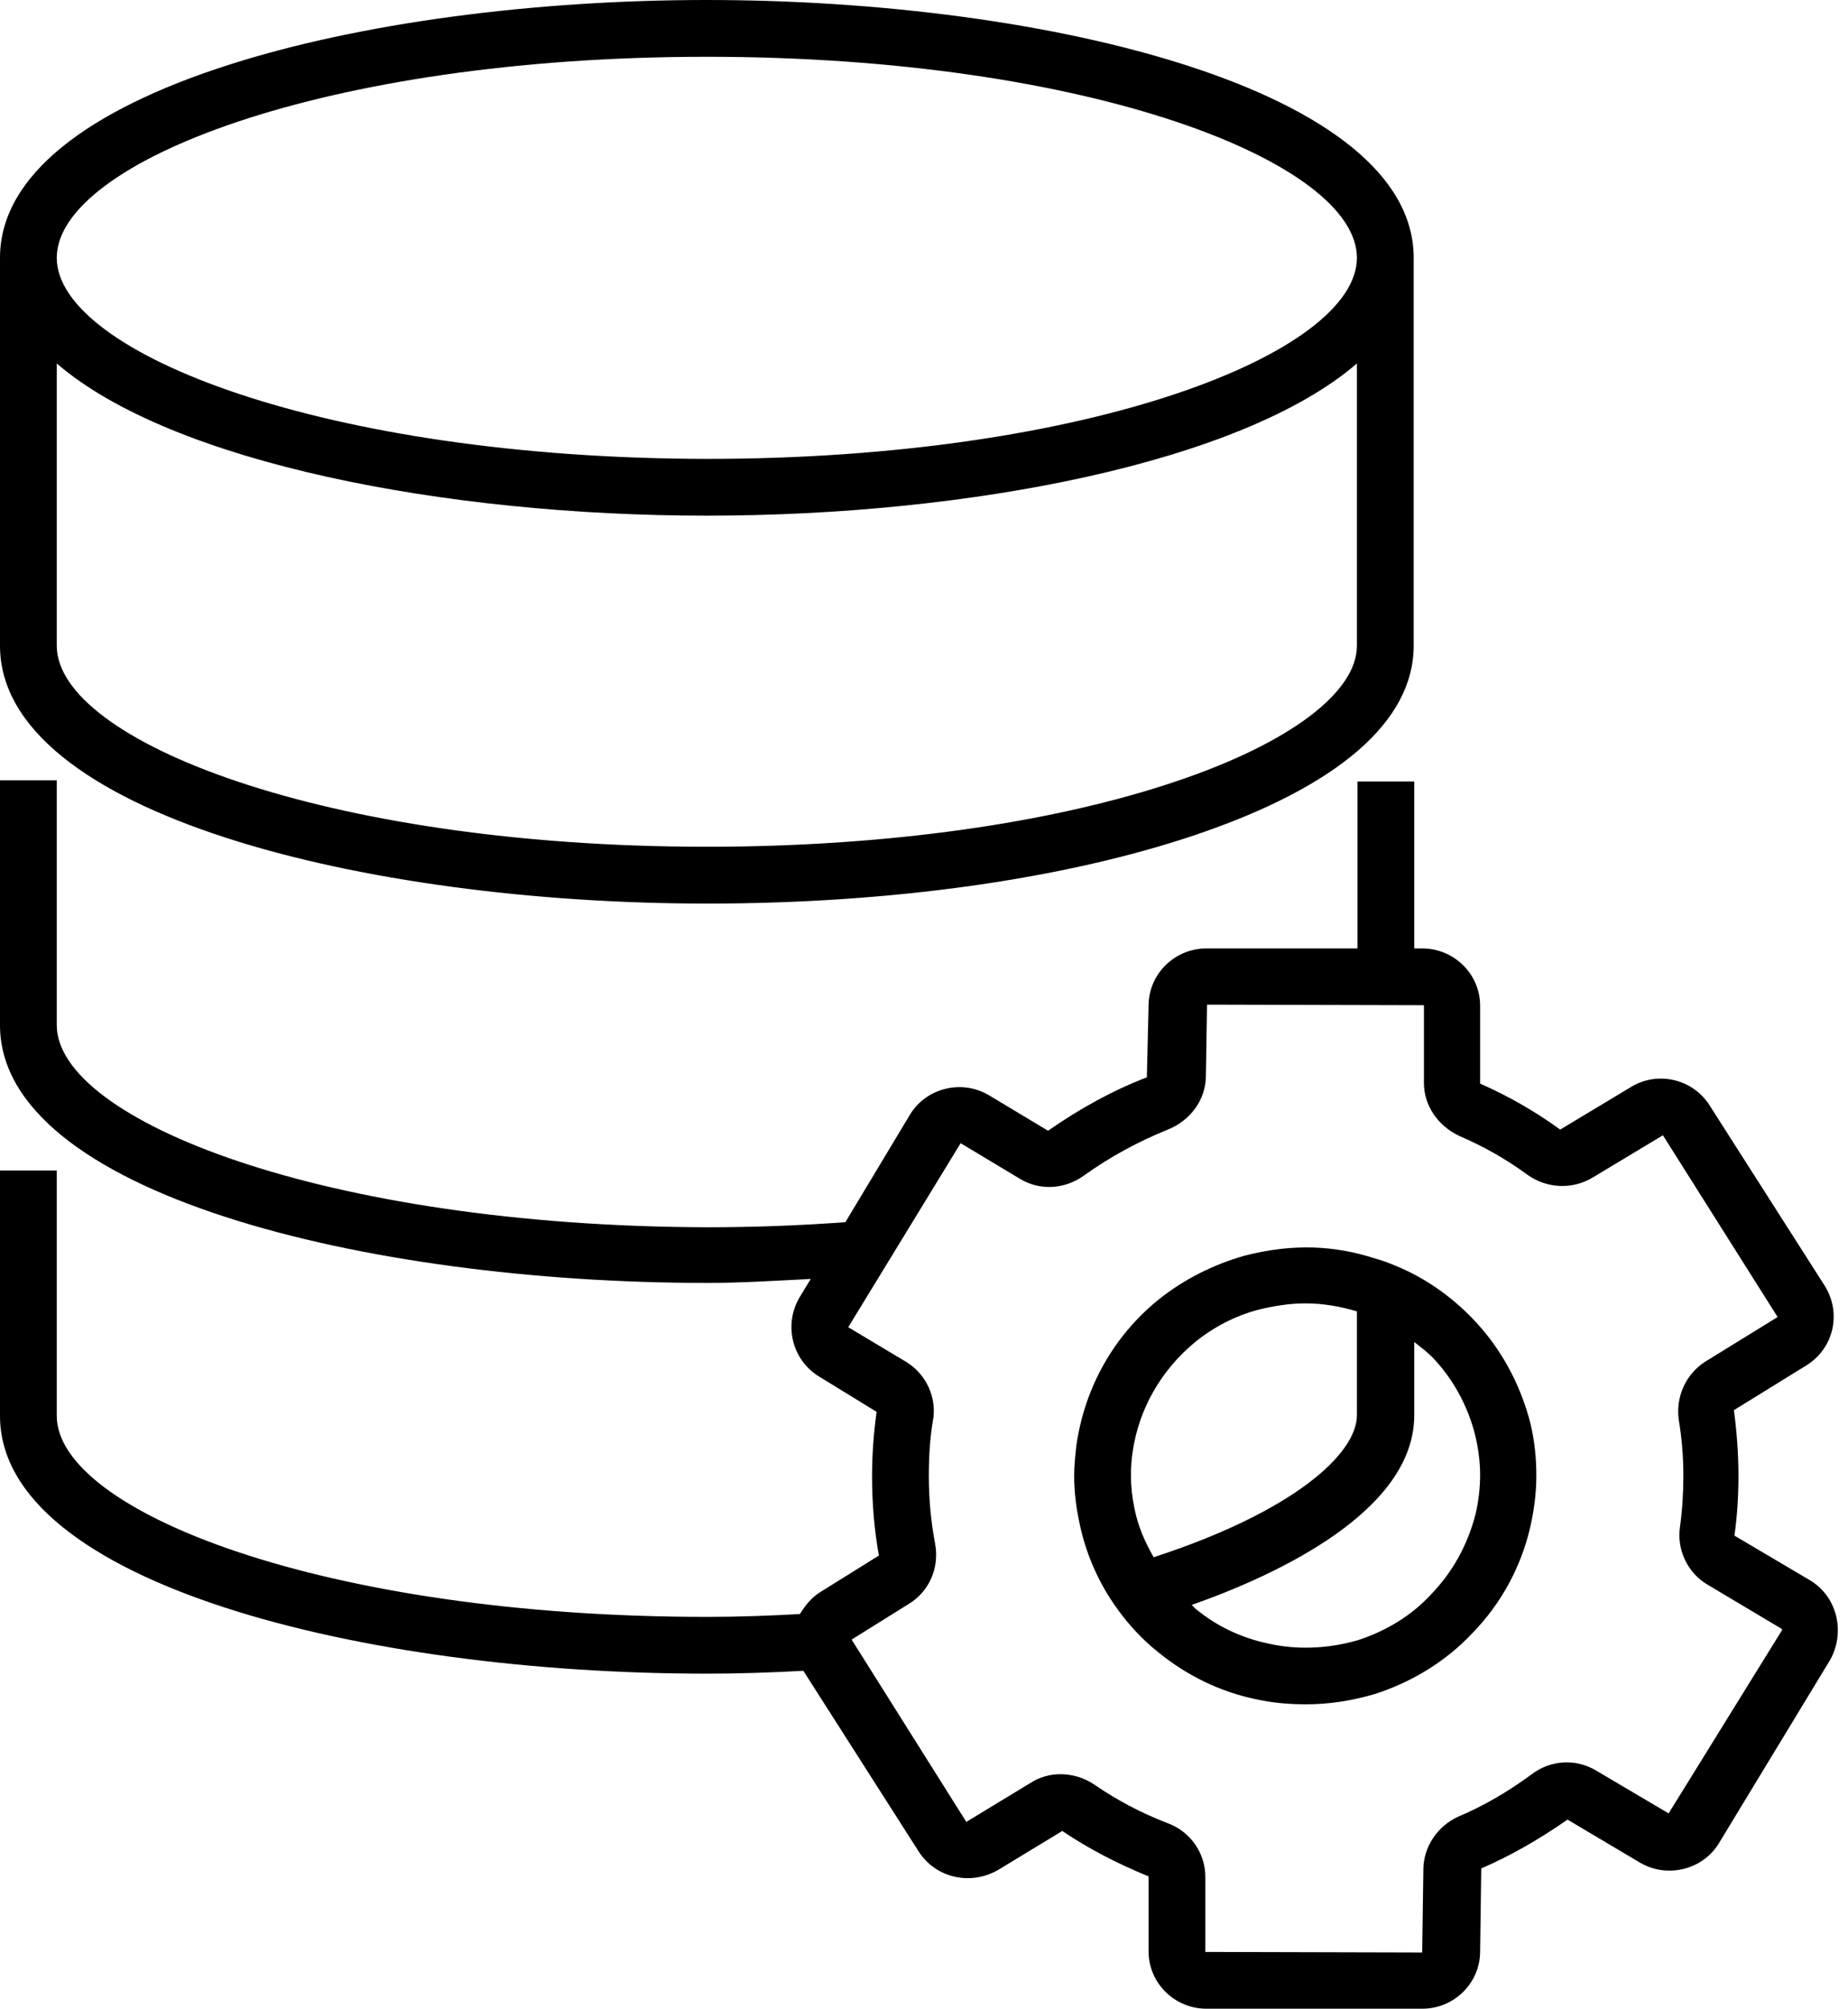
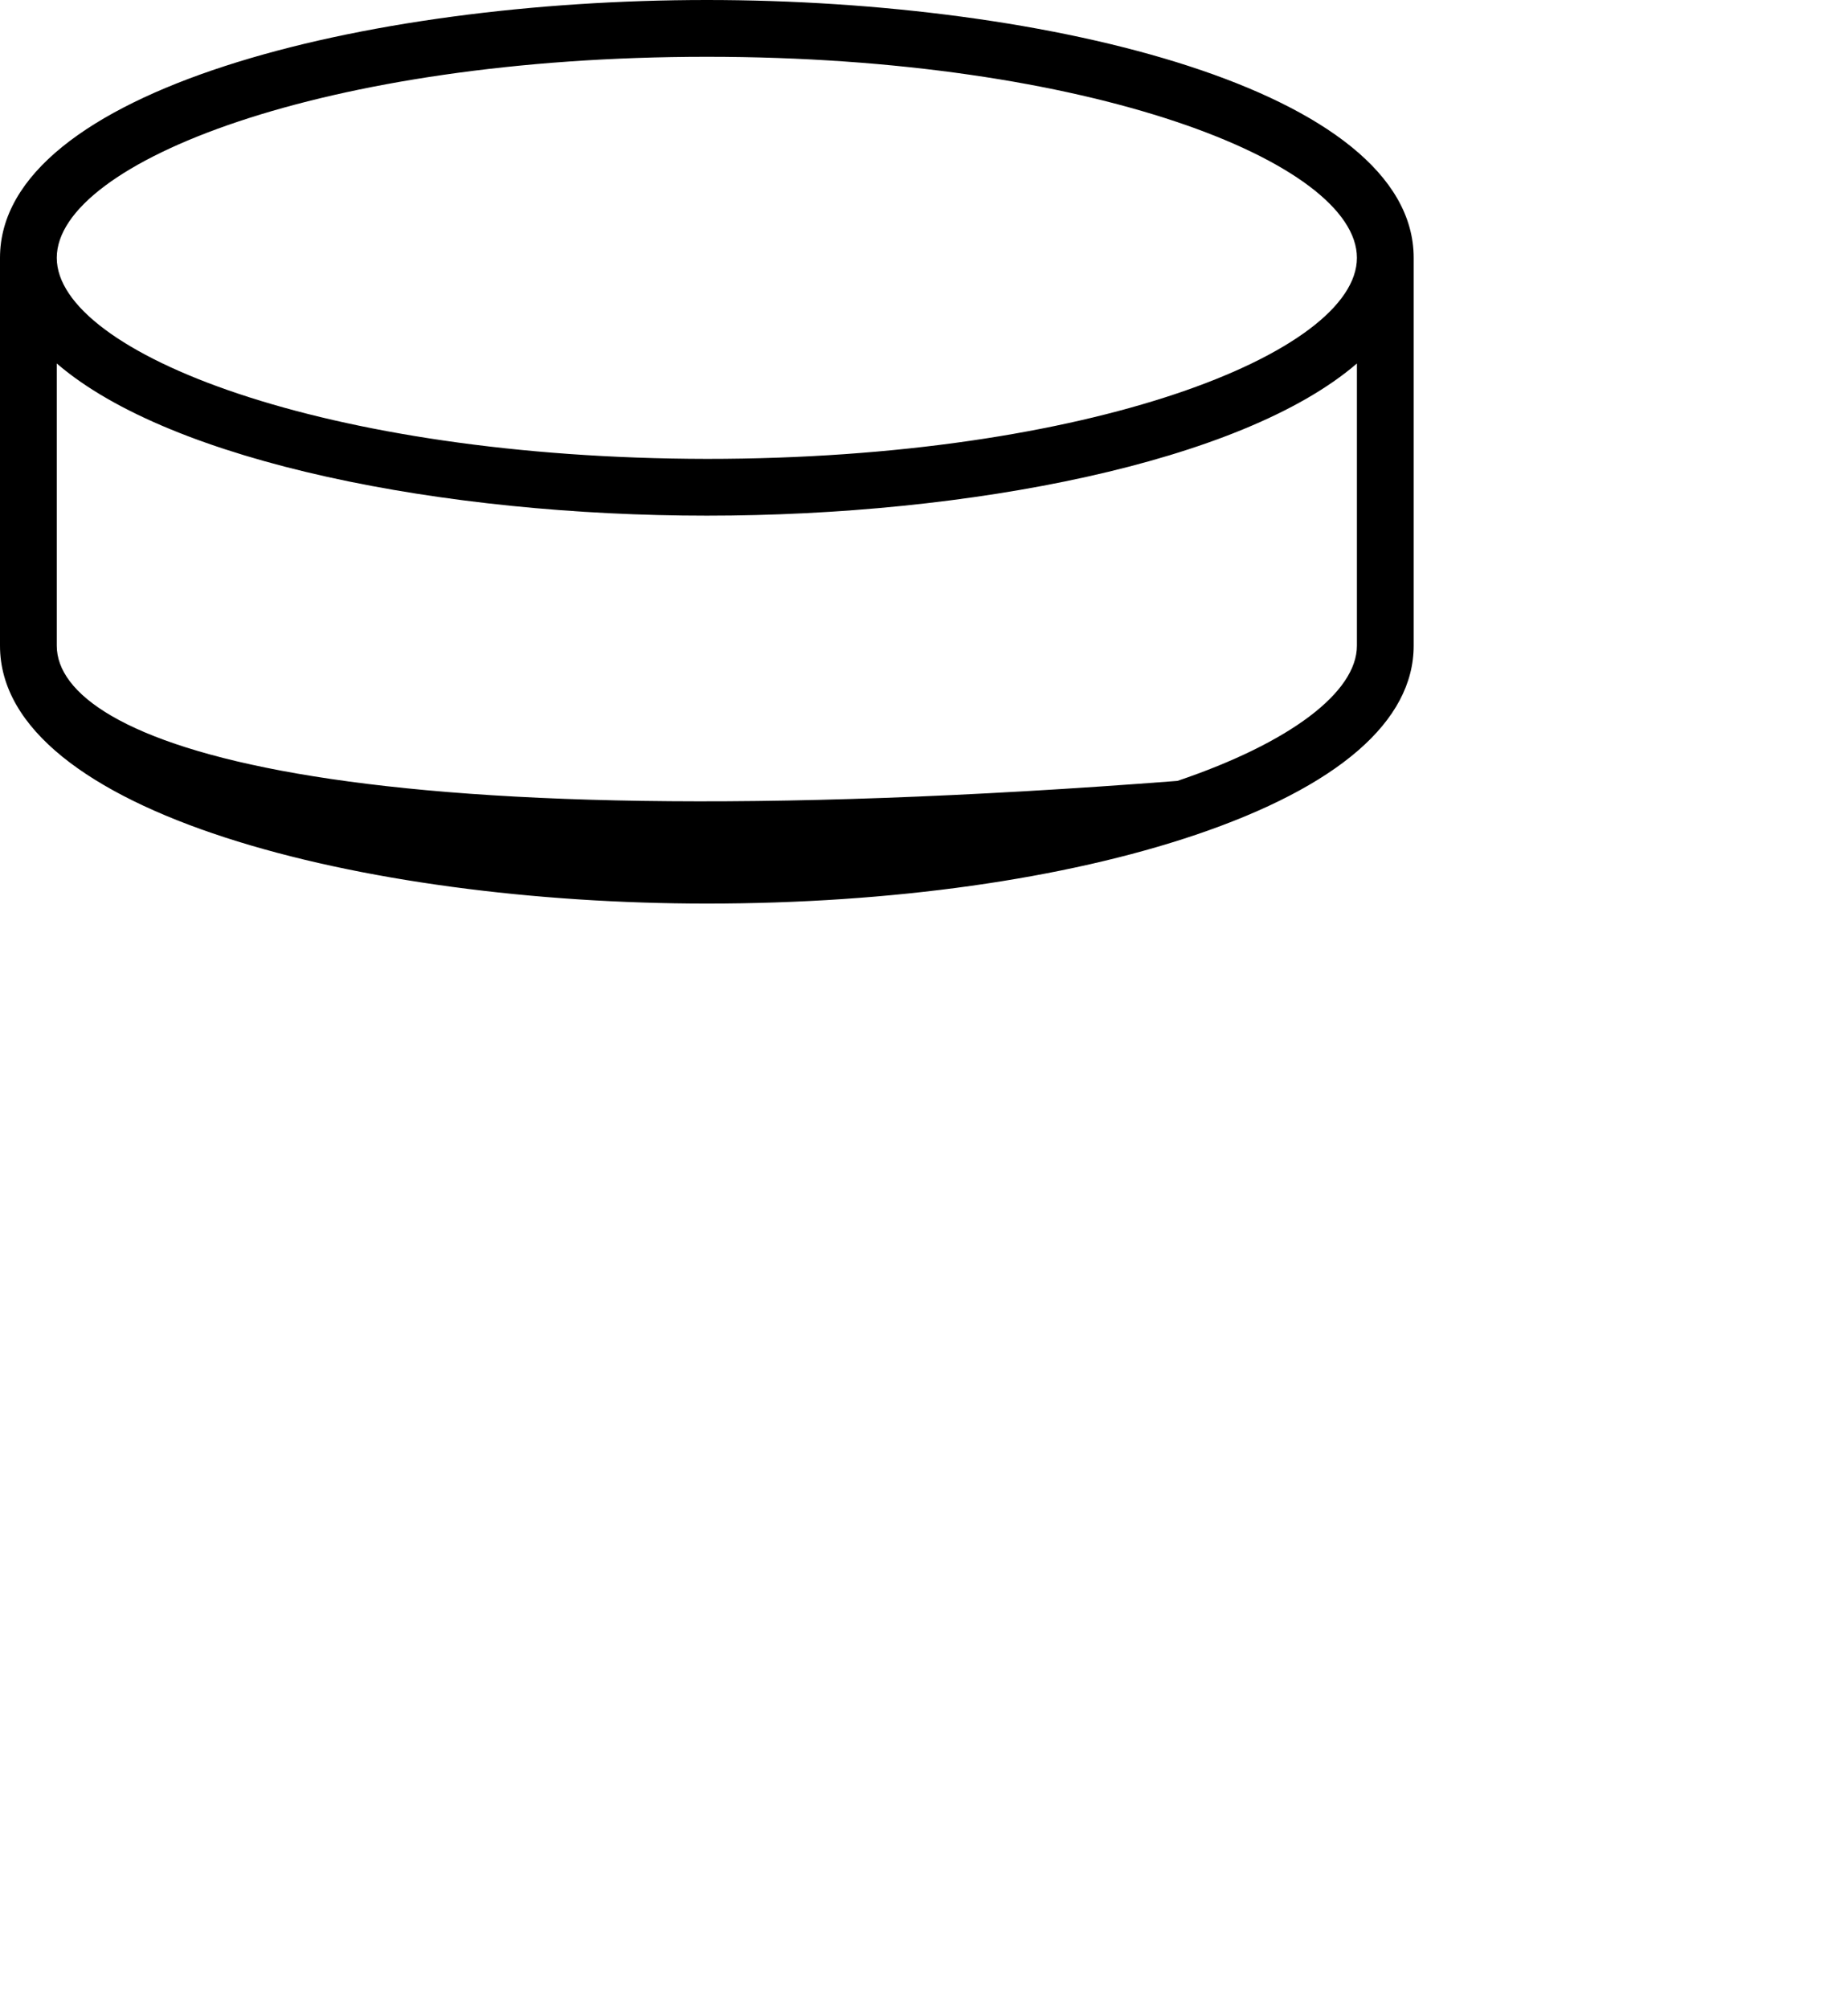
<svg xmlns="http://www.w3.org/2000/svg" width="46" height="50" viewBox="0 0 46 50" fill="none">
  <g id="Frame" clip-path="url(#clip0_667_186)">
    <g id="Group">
-       <path id="Vector" d="M17.595 22.485C22.188 22.485 26.498 21.877 29.763 20.774C33.31 19.573 35.189 17.948 35.189 16.068V6.416C35.189 2.247 26.131 0 17.595 0C9.059 0 0 2.247 0 6.416V16.068C0 20.237 9.073 22.485 17.595 22.485ZM29.31 19.432C26.187 20.492 22.032 21.071 17.595 21.071C8.07 21.071 1.413 18.428 1.413 16.068V9.045C4.282 11.518 11.094 12.832 17.595 12.832C24.096 12.832 30.907 11.518 33.776 9.045V16.068C33.776 17.227 32.108 18.485 29.31 19.432ZM17.595 1.413C27.134 1.413 33.776 4.042 33.776 6.416C33.776 8.776 27.134 11.419 17.595 11.419C8.07 11.405 1.413 8.776 1.413 6.416C1.413 4.042 8.07 1.413 17.595 1.413Z" fill="black" />
-       <path id="Vector_2" d="M45.04 39.316L43.174 38.214C43.245 37.691 43.273 37.211 43.273 36.73C43.273 36.165 43.231 35.628 43.16 35.091L44.969 33.974C45.647 33.55 45.845 32.674 45.421 31.996L42.552 27.502C42.128 26.837 41.238 26.64 40.574 27.064L38.836 28.109C38.214 27.657 37.55 27.276 36.843 26.965V25.029C36.843 24.237 36.193 23.601 35.401 23.601H35.203V19.446H33.79V23.601H30.031C29.24 23.601 28.59 24.237 28.59 25.029L28.547 26.809C27.699 27.134 26.88 27.586 26.088 28.138L24.604 27.247C23.926 26.852 23.036 27.078 22.64 27.756L21.043 30.413C19.898 30.498 18.739 30.54 17.595 30.54C8.07 30.512 1.413 27.869 1.413 25.509V19.418H0V25.509C0 29.678 9.073 31.925 17.609 31.925C18.457 31.925 19.319 31.869 20.181 31.826L19.898 32.292C19.503 32.971 19.715 33.847 20.393 34.257L21.82 35.133C21.75 35.642 21.707 36.179 21.707 36.73C21.707 37.422 21.764 38.073 21.877 38.709L20.449 39.599C20.209 39.74 20.04 39.952 19.912 40.164C19.149 40.207 18.386 40.235 17.595 40.235C8.07 40.235 1.413 37.606 1.413 35.232V29.127H0V35.232C0 39.401 9.059 41.648 17.595 41.648C18.414 41.648 19.206 41.62 19.997 41.577L22.866 46.071C23.29 46.736 24.166 46.934 24.859 46.524L26.442 45.563C27.092 46.001 27.798 46.368 28.59 46.693V48.559C28.59 49.35 29.24 49.986 30.031 49.986H35.401C36.193 49.986 36.843 49.35 36.843 48.559L36.871 46.495C37.592 46.184 38.284 45.789 39.019 45.28L40.828 46.354C41.507 46.75 42.397 46.524 42.792 45.859L45.562 41.295C45.944 40.588 45.718 39.712 45.04 39.316ZM41.535 45.125L39.74 44.065C39.231 43.754 38.595 43.796 38.129 44.15C37.535 44.588 36.928 44.941 36.292 45.209C35.769 45.45 35.43 45.972 35.43 46.524L35.401 48.587L30.003 48.573V46.707C30.003 46.114 29.635 45.577 29.056 45.365C28.392 45.11 27.784 44.785 27.233 44.404C26.979 44.234 26.682 44.15 26.399 44.15C26.131 44.15 25.876 44.22 25.636 44.376L24.053 45.337L21.198 40.8L22.626 39.91C23.134 39.599 23.389 39.005 23.276 38.412C23.177 37.889 23.12 37.324 23.12 36.73C23.12 36.249 23.149 35.783 23.219 35.373C23.332 34.794 23.064 34.2 22.555 33.889L21.114 33.027L23.912 28.448L25.396 29.339C25.89 29.636 26.512 29.593 26.979 29.254C27.629 28.788 28.335 28.406 29.07 28.109C29.635 27.883 30.017 27.36 30.017 26.767L30.045 25L35.444 25.014V26.951C35.444 27.502 35.783 28.01 36.32 28.265C36.913 28.519 37.493 28.844 38.03 29.24C38.511 29.579 39.146 29.607 39.655 29.296L41.393 28.251L44.248 32.773L42.439 33.889C41.959 34.2 41.704 34.766 41.789 35.345C41.86 35.769 41.902 36.235 41.902 36.716C41.902 37.154 41.874 37.592 41.817 38.002C41.733 38.567 42.015 39.147 42.496 39.429L44.347 40.532L44.361 40.56L41.535 45.125Z" fill="black" />
-       <path id="Vector_3" d="M36.631 32.787C36.094 32.236 35.458 31.798 34.779 31.515C34.61 31.444 34.44 31.374 34.228 31.317C33.225 30.992 32.193 30.936 30.978 31.247C30.187 31.473 29.466 31.84 28.844 32.335C27.727 33.239 27.007 34.511 26.795 35.953C26.767 36.207 26.738 36.461 26.738 36.73C26.738 37.083 26.781 37.465 26.851 37.804C27.007 38.624 27.332 39.373 27.812 40.037C28.095 40.432 28.448 40.814 28.844 41.125C29.537 41.69 30.37 42.1 31.261 42.284C31.642 42.369 32.052 42.411 32.504 42.411C33.084 42.411 33.635 42.326 34.214 42.157C35.147 41.86 35.995 41.337 36.645 40.645C37.366 39.91 37.86 38.991 38.087 38.016C38.185 37.592 38.242 37.154 38.242 36.716C38.242 36.292 38.2 35.868 38.101 35.444C37.846 34.426 37.337 33.508 36.631 32.787ZM28.236 37.521C28.18 37.253 28.151 36.984 28.151 36.716C28.151 36.504 28.166 36.306 28.194 36.122C28.349 35.062 28.901 34.101 29.734 33.409C30.201 33.027 30.738 32.745 31.331 32.589C31.741 32.49 32.123 32.434 32.49 32.434C32.928 32.434 33.338 32.504 33.776 32.632V35.218C33.776 36.179 32.193 37.62 28.717 38.751C28.505 38.383 28.321 37.974 28.236 37.521ZM35.613 39.684C35.133 40.206 34.497 40.588 33.804 40.814C33.027 41.04 32.25 41.054 31.572 40.899C30.893 40.758 30.271 40.461 29.748 40.023C29.72 39.994 29.692 39.966 29.664 39.938C31.826 39.175 35.203 37.592 35.203 35.218V33.395C35.345 33.508 35.5 33.621 35.642 33.762C36.164 34.299 36.546 34.992 36.73 35.755C36.8 36.066 36.843 36.391 36.843 36.702C36.843 37.041 36.8 37.366 36.73 37.677C36.532 38.44 36.164 39.118 35.613 39.684Z" fill="black" />
+       <path id="Vector" d="M17.595 22.485C22.188 22.485 26.498 21.877 29.763 20.774C33.31 19.573 35.189 17.948 35.189 16.068V6.416C35.189 2.247 26.131 0 17.595 0C9.059 0 0 2.247 0 6.416V16.068C0 20.237 9.073 22.485 17.595 22.485ZM29.31 19.432C8.07 21.071 1.413 18.428 1.413 16.068V9.045C4.282 11.518 11.094 12.832 17.595 12.832C24.096 12.832 30.907 11.518 33.776 9.045V16.068C33.776 17.227 32.108 18.485 29.31 19.432ZM17.595 1.413C27.134 1.413 33.776 4.042 33.776 6.416C33.776 8.776 27.134 11.419 17.595 11.419C8.07 11.405 1.413 8.776 1.413 6.416C1.413 4.042 8.07 1.413 17.595 1.413Z" fill="black" />
    </g>
  </g>
  <defs>
    <clipPath id="clip0_667_186">
      <rect width="45.746" height="50" fill="white" />
    </clipPath>
  </defs>
</svg>